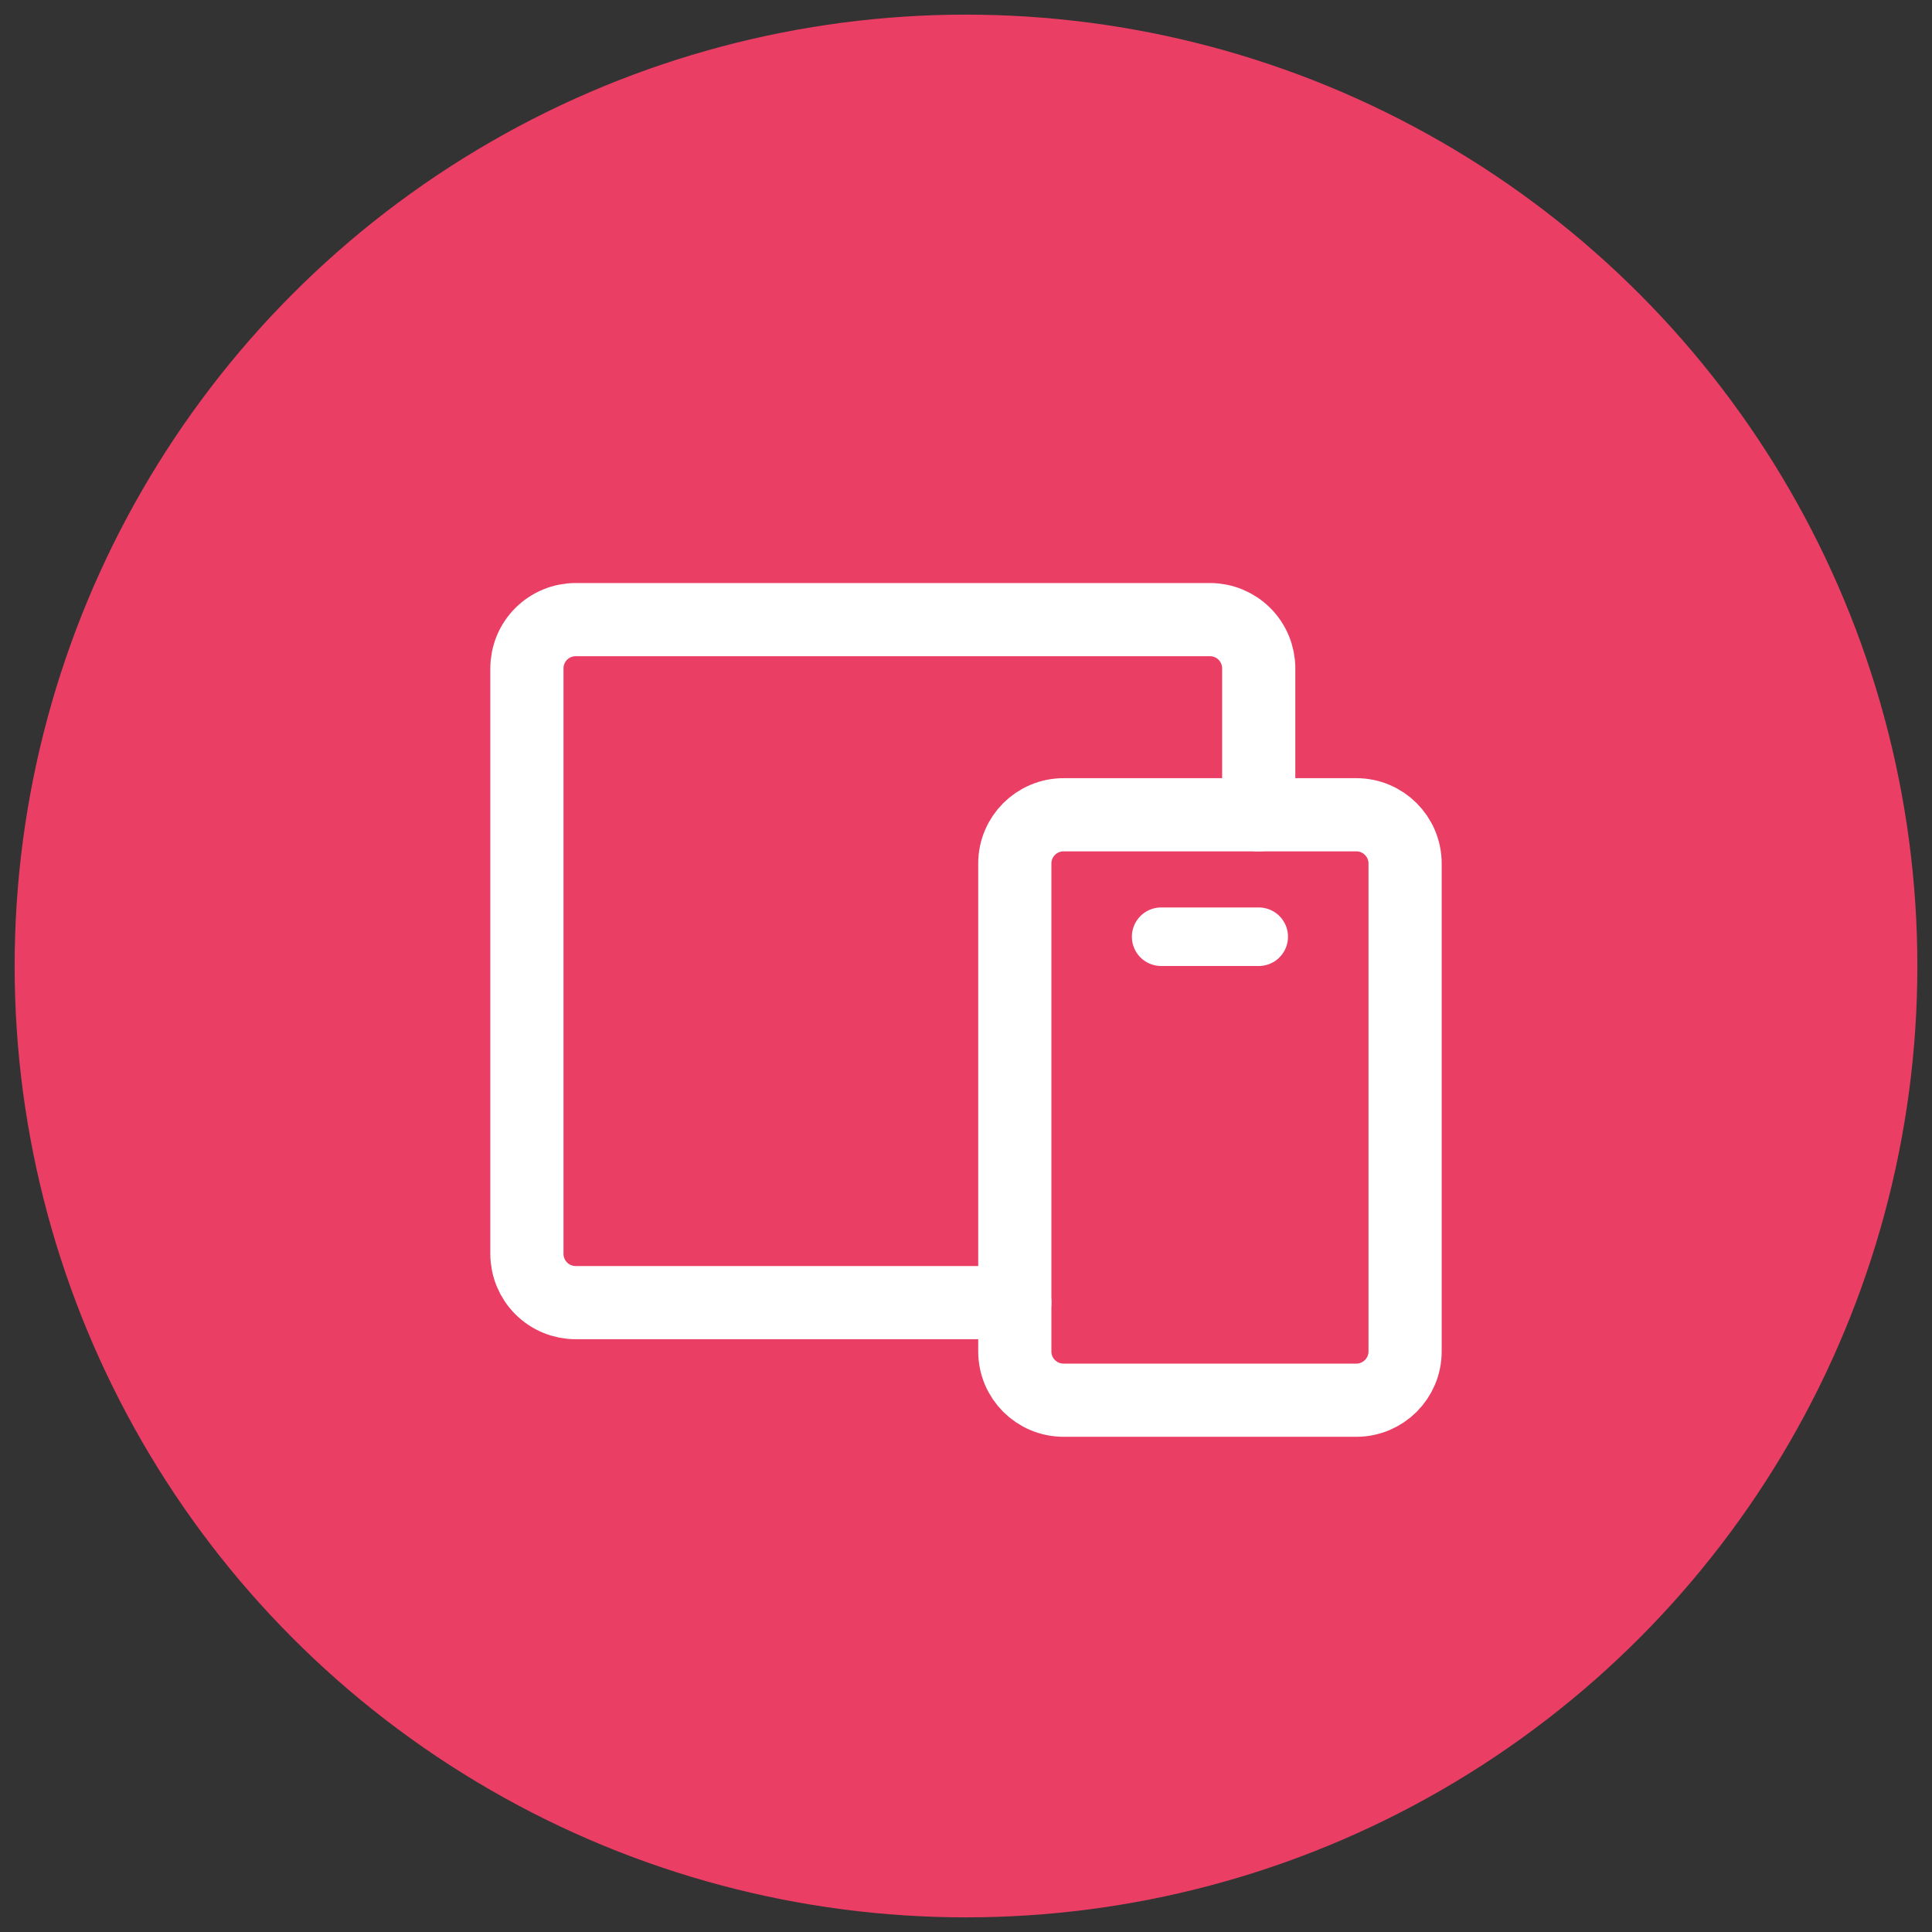
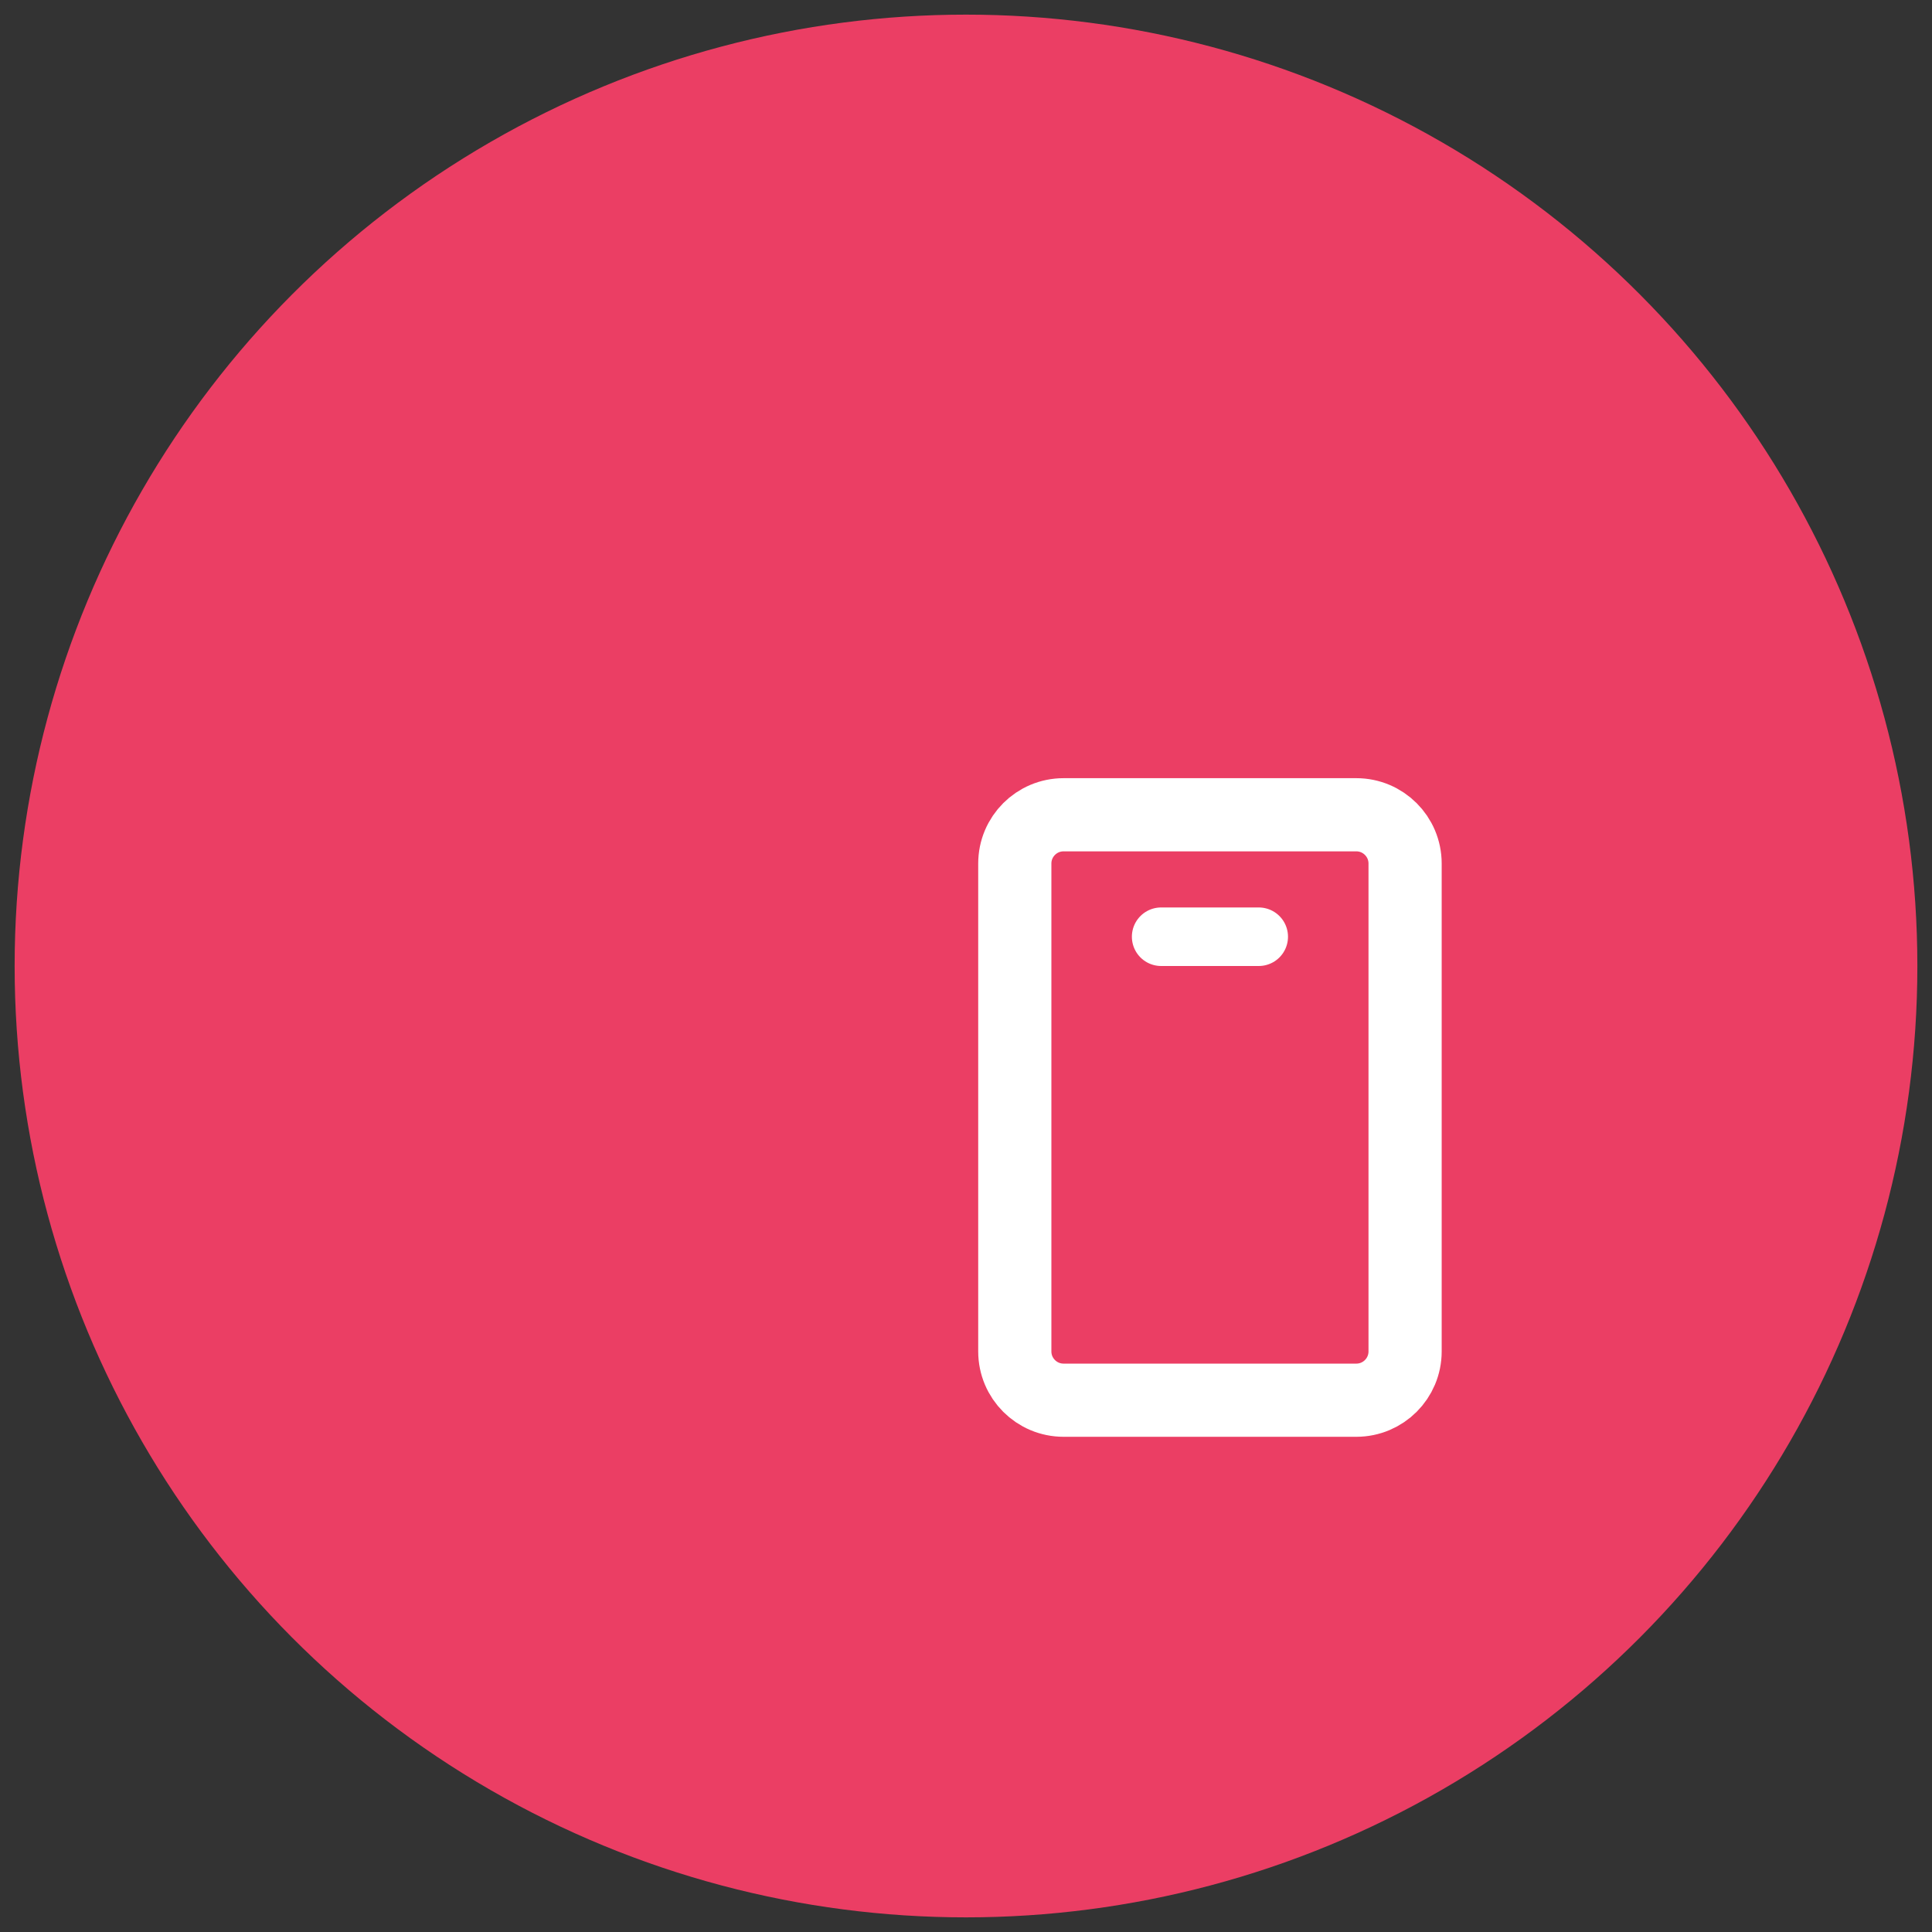
<svg xmlns="http://www.w3.org/2000/svg" version="1.1" id="Capa_1" x="0px" y="0px" width="132px" height="132px" viewBox="0 0 132 132" style="enable-background:new 0 0 132 132;" xml:space="preserve">
  <rect x="0" y="0" width="132" height="132" fill="#333333" stroke="none" />
  <style type="text/css">
	.st0{fill:#90ABD6;}
	.st1{fill:#3A2282;}
	.st2{fill:#0F0247;}
	.st3{fill:#EB3E64;}
	.st4{fill:none;stroke:#FFFFFF;stroke-width:5;stroke-linecap:round;stroke-linejoin:round;}
	.st5{fill:none;stroke:#FFFFFF;stroke-width:4;stroke-linecap:round;stroke-linejoin:round;}
</style>
  <circle class="st3" cx="66" cy="66" r="65" />
  <path class="st4" d="M92.667,55.667h-20c-1.841,0-3.333,1.492-3.333,3.333v33.333  c0,1.841,1.492,3.333,3.333,3.333h20c1.841,0,3.333-1.492,3.333-3.333V59  C96,57.159,94.507,55.667,92.667,55.667z" />
-   <path class="st4" d="M86,55.667v-10c0-0.884-0.351-1.732-0.976-2.357  c-0.625-0.625-1.473-0.976-2.357-0.976H39.333c-0.884,0-1.732,0.351-2.357,0.976  S36,44.783,36,45.667v40c0,0.884,0.351,1.732,0.976,2.357  C37.601,88.649,38.449,89,39.333,89h30" />
  <path class="st5" d="M79.333,64h6.667" />
</svg>